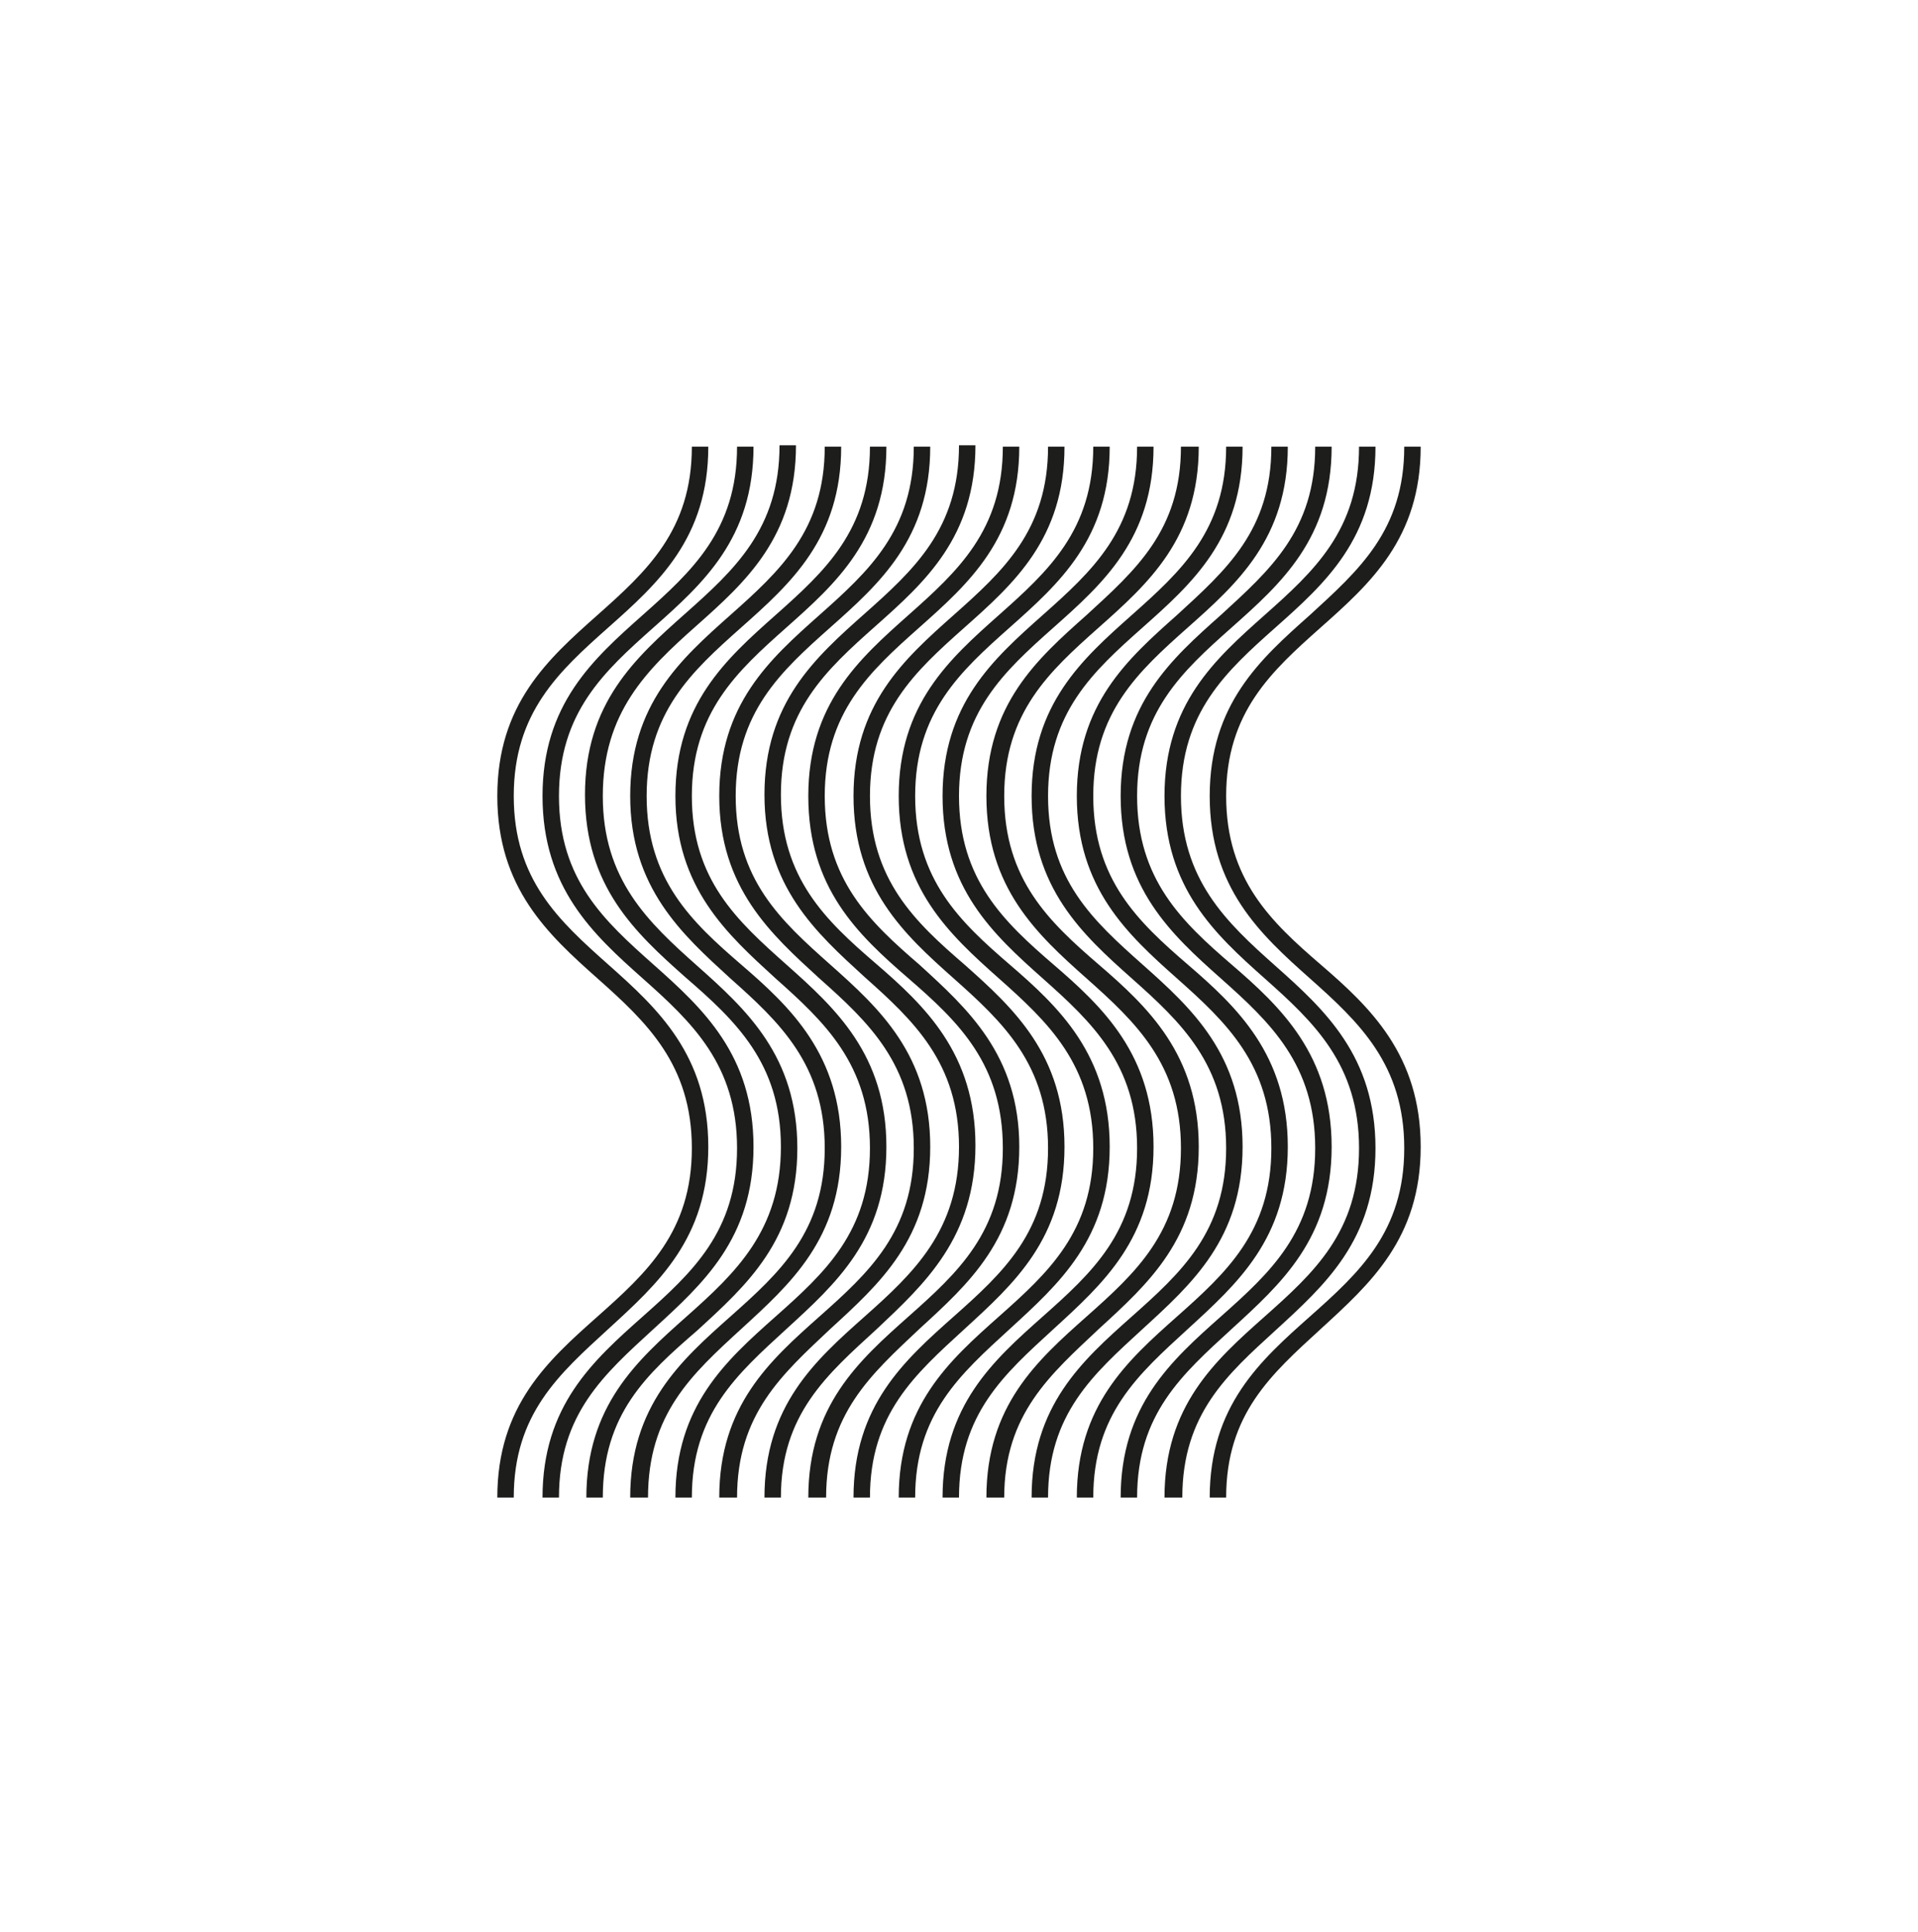
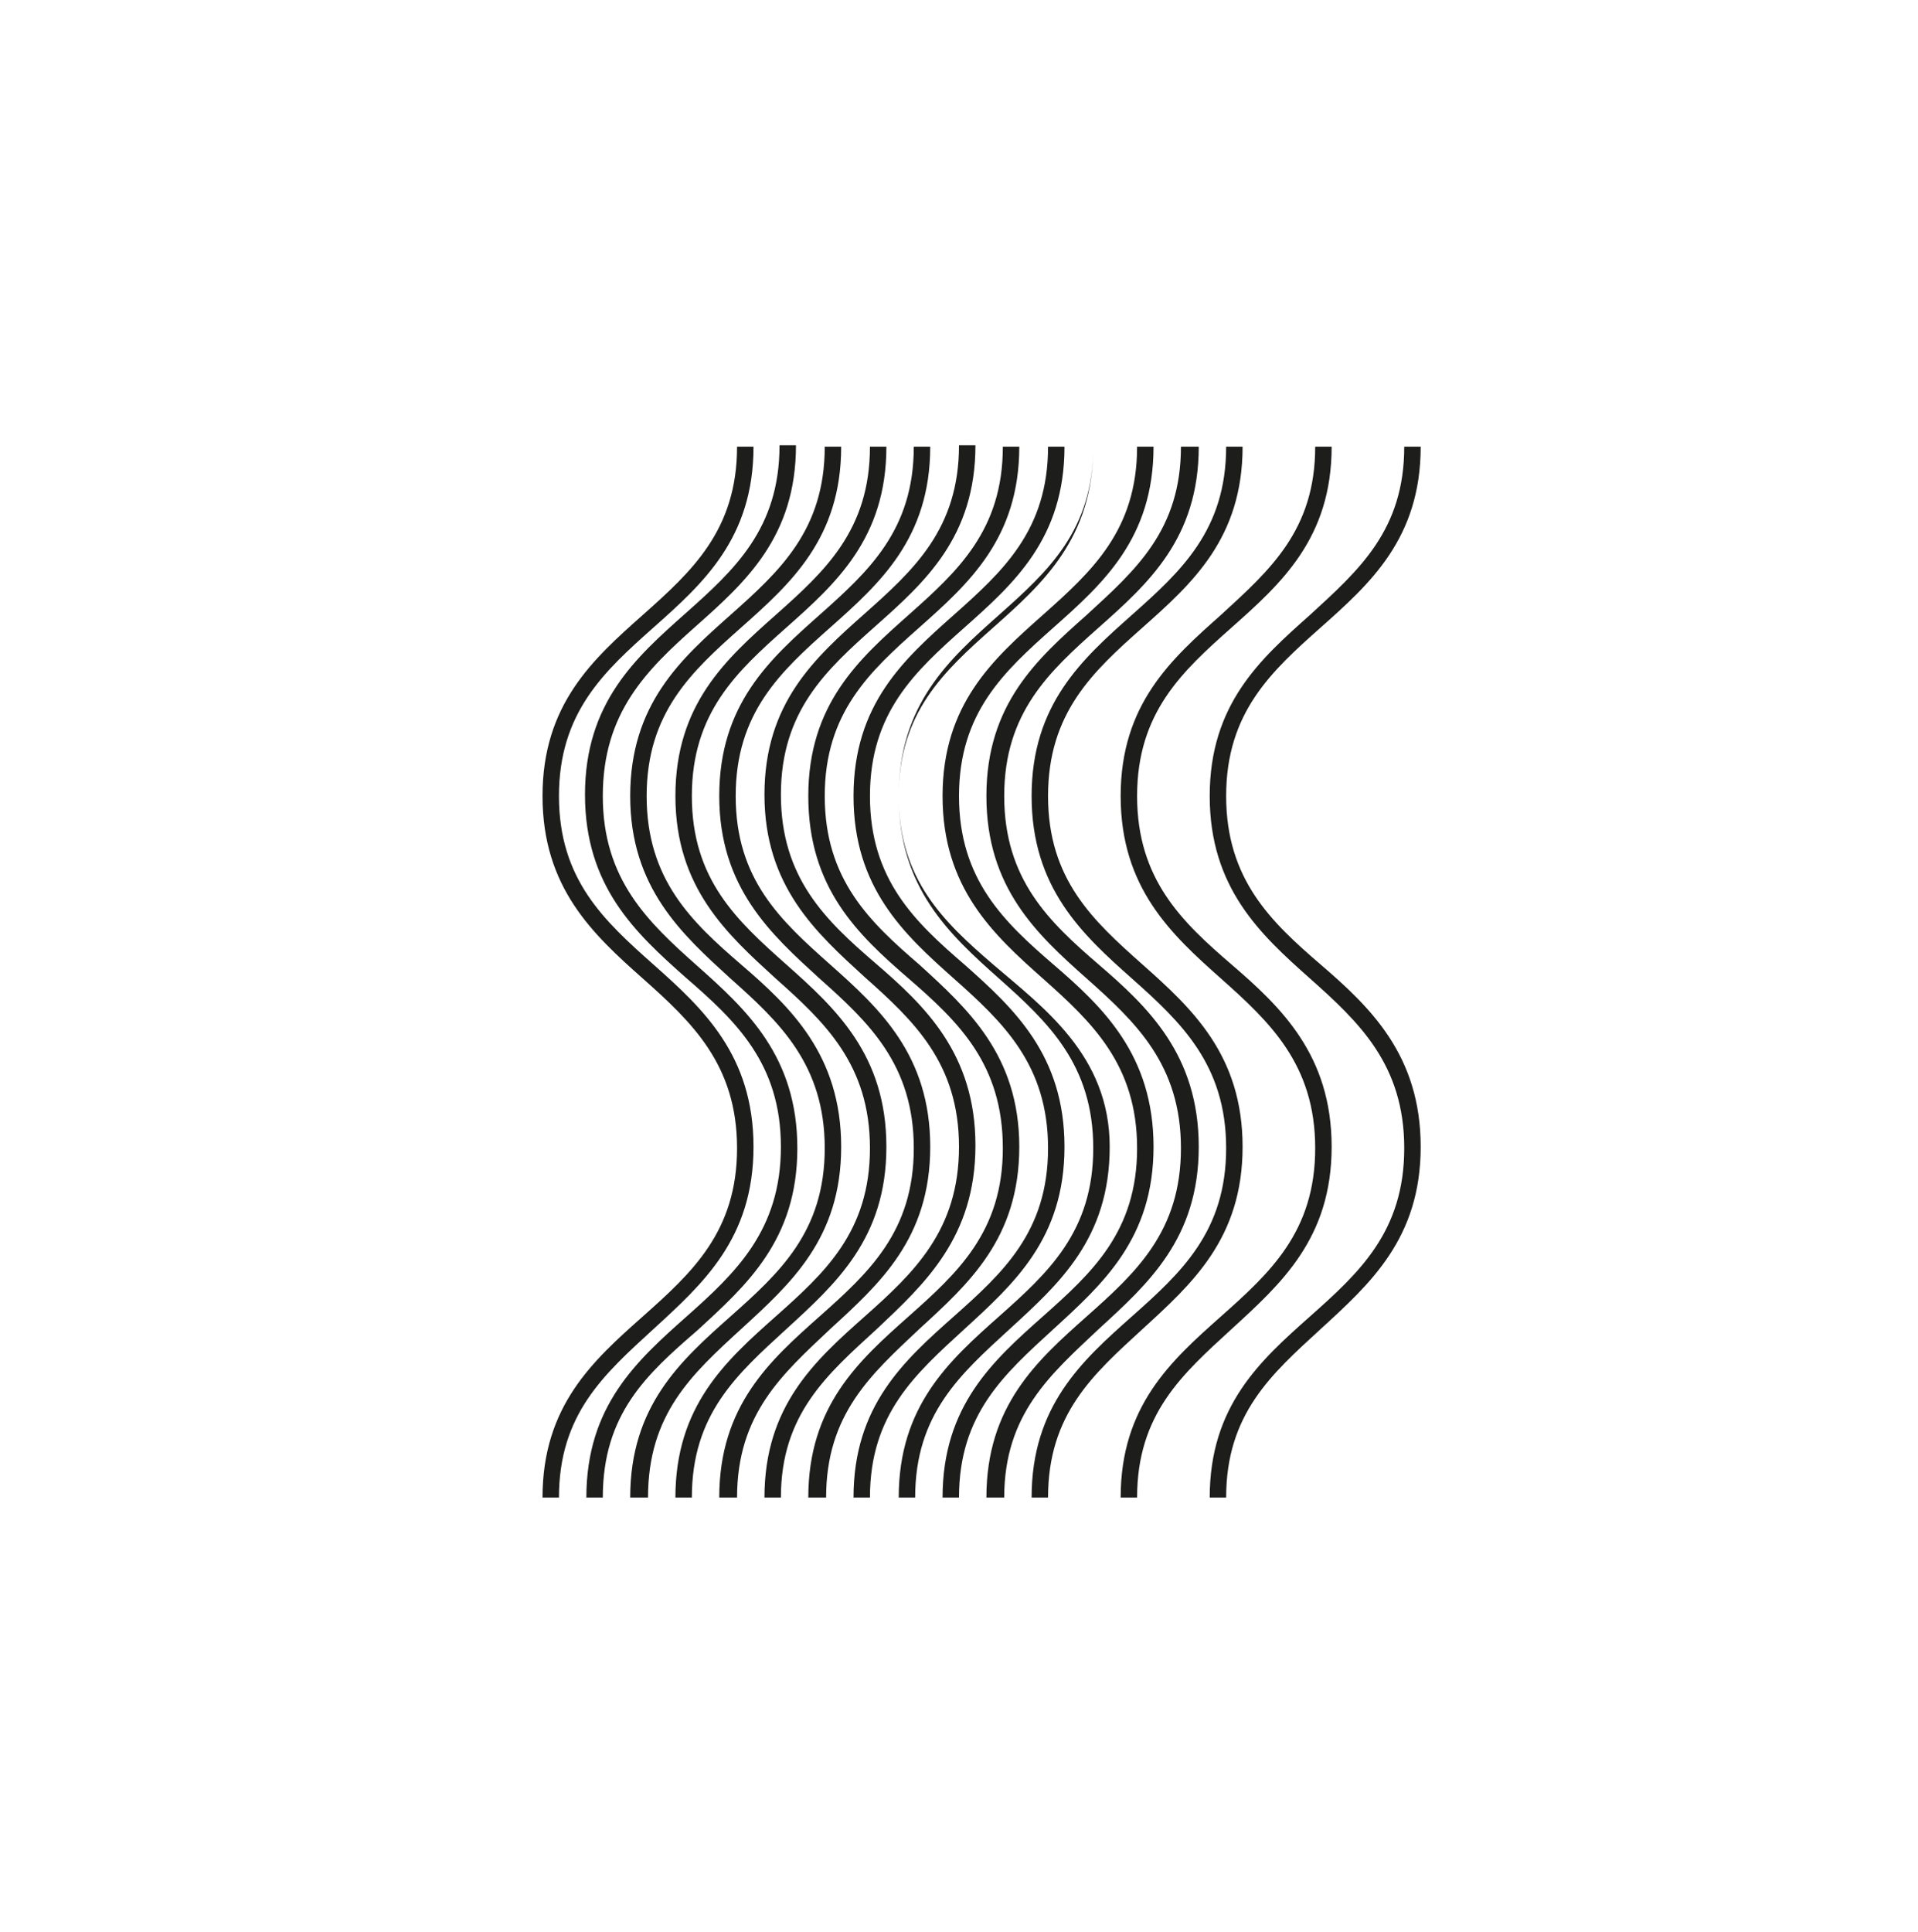
<svg xmlns="http://www.w3.org/2000/svg" version="1.1" id="Layer_1" x="0px" y="0px" viewBox="0 0 140 141" style="enable-background:new 0 0 140 141;" xml:space="preserve">
  <style type="text/css">
	.st0{fill:#1D1D1B;}
</style>
  <path class="st0" d="M89.5,109.3h-1.2c0-6.7,3.7-10,7.3-13.2c3.6-3.2,6.9-6.2,6.9-12.3s-3.3-9.2-6.9-12.4s-7.3-6.6-7.3-13.3  s3.7-10,7.3-13.2c3.6-3.3,6.9-6.2,6.9-12.3h1.2c0,6.7-3.7,10-7.3,13.2c-3.6,3.2-6.9,6.2-6.9,12.3s3.3,9.2,6.9,12.3s7.3,6.6,7.3,13.3  s-3.7,10-7.3,13.3C92.8,100.3,89.5,103.2,89.5,109.3z" />
-   <path class="st0" d="M86.3,109.3H85c0-6.7,3.7-10,7.3-13.2c3.6-3.2,6.9-6.2,6.9-12.3s-3.3-9.2-6.9-12.4c-3.6-3.2-7.3-6.6-7.3-13.3  s3.7-10,7.3-13.2c3.6-3.2,6.9-6.2,6.9-12.3h1.2c0,6.7-3.7,10-7.3,13.2s-6.9,6.2-6.9,12.3s3.3,9.2,6.9,12.4s7.3,6.6,7.3,13.3  s-3.7,10-7.3,13.3C89.6,100.3,86.3,103.2,86.3,109.3z" />
  <path class="st0" d="M83,109.3h-1.2c0-6.7,3.7-10,7.3-13.2c3.6-3.2,6.9-6.2,6.9-12.3s-3.3-9.2-6.9-12.4s-7.3-6.6-7.3-13.3  s3.7-10,7.3-13.2c3.6-3.3,6.9-6.2,6.9-12.3h1.2c0,6.7-3.7,10-7.3,13.2S83,52,83,58.1s3.3,9.2,6.9,12.3s7.3,6.6,7.3,13.3  s-3.7,10-7.3,13.3C86.3,100.3,83,103.2,83,109.3z" />
-   <path class="st0" d="M79.8,109.3h-1.2c0-6.7,3.7-10,7.3-13.2c3.6-3.2,6.9-6.2,6.9-12.3s-3.3-9.2-6.9-12.4s-7.3-6.6-7.3-13.3  s3.7-10,7.3-13.2c3.6-3.3,6.9-6.2,6.9-12.3h1.2c0,6.7-3.7,10-7.3,13.2s-6.9,6.2-6.9,12.3s3.3,9.2,6.9,12.3s7.3,6.6,7.3,13.3  s-3.7,10-7.3,13.3C83.1,100.3,79.8,103.2,79.8,109.3z" />
  <path class="st0" d="M76.5,109.3h-1.2c0-6.7,3.7-10,7.3-13.2c3.6-3.2,6.9-6.2,6.9-12.3s-3.3-9.2-6.9-12.4s-7.3-6.6-7.3-13.3  s3.7-10,7.3-13.2c3.6-3.2,6.9-6.2,6.9-12.3h1.2c0,6.7-3.7,10-7.3,13.2s-6.9,6.2-6.9,12.3s3.3,9.1,6.9,12.3s7.3,6.6,7.3,13.3  s-3.7,10-7.3,13.3C79.8,100.3,76.5,103.2,76.5,109.3z" />
  <path class="st0" d="M73.3,109.3H72c0-6.7,3.7-10,7.3-13.2c3.6-3.2,6.9-6.2,6.9-12.3s-3.3-9.2-6.9-12.4S72,64.8,72,58.1  s3.7-10,7.3-13.2c3.6-3.3,6.9-6.2,6.9-12.3h1.3c0,6.7-3.7,10-7.3,13.2s-6.9,6.2-6.9,12.3s3.3,9.2,6.9,12.3s7.3,6.6,7.3,13.3  s-3.7,10-7.3,13.3C76.7,100.3,73.3,103.2,73.3,109.3z" />
  <path class="st0" d="M70,109.3h-1.2c0-6.7,3.7-10,7.3-13.2s6.9-6.2,6.9-12.3s-3.3-9.2-6.9-12.4s-7.3-6.6-7.3-13.3s3.7-10,7.3-13.2  s6.9-6.2,6.9-12.3h1.2c0,6.7-3.7,10-7.3,13.2S70,52,70,58.1s3.3,9.2,6.9,12.3s7.3,6.6,7.3,13.3s-3.7,10-7.3,13.3  C73.3,100.3,70,103.2,70,109.3z" />
-   <path class="st0" d="M66.8,109.3h-1.2c0-6.7,3.7-10,7.3-13.2s6.9-6.2,6.9-12.3s-3.3-9.2-6.9-12.4s-7.3-6.6-7.3-13.3s3.7-10,7.3-13.2  s6.9-6.2,6.9-12.3h1.2c0,6.7-3.7,10-7.3,13.2s-6.9,6.2-6.9,12.3s3.3,9.2,6.9,12.3S81,77,81,83.7s-3.7,10-7.3,13.3  S66.8,103.2,66.8,109.3z" />
+   <path class="st0" d="M66.8,109.3h-1.2c0-6.7,3.7-10,7.3-13.2s6.9-6.2,6.9-12.3s-3.3-9.2-6.9-12.4s-7.3-6.6-7.3-13.3s3.7-10,7.3-13.2  s6.9-6.2,6.9-12.3c0,6.7-3.7,10-7.3,13.2s-6.9,6.2-6.9,12.3s3.3,9.2,6.9,12.3S81,77,81,83.7s-3.7,10-7.3,13.3  S66.8,103.2,66.8,109.3z" />
  <path class="st0" d="M63.5,109.3h-1.2c0-6.7,3.7-10,7.3-13.2s6.9-6.2,6.9-12.3s-3.3-9.2-6.9-12.4s-7.3-6.6-7.3-13.3s3.7-10,7.3-13.2  s6.9-6.2,6.9-12.3h1.2c0,6.7-3.7,10-7.3,13.2s-6.9,6.2-6.9,12.3s3.3,9.2,6.9,12.3c3.6,3.2,7.3,6.6,7.3,13.3S74,93.7,70.4,97  C66.8,100.3,63.5,103.2,63.5,109.3z" />
  <path class="st0" d="M60.3,109.3H59c0-6.7,3.7-10,7.3-13.2c3.6-3.2,6.9-6.2,6.9-12.3s-3.2-9.2-6.9-12.4c-3.7-3.2-7.3-6.6-7.3-13.3  s3.7-10,7.3-13.2c3.6-3.2,6.9-6.2,6.9-12.3h1.2c0,6.7-3.7,10-7.3,13.2c-3.6,3.2-6.9,6.2-6.9,12.3s3.3,9.2,6.9,12.3  c3.5,3.2,7.3,6.6,7.3,13.3s-3.7,10-7.3,13.3C63.6,100.3,60.3,103.2,60.3,109.3z" />
  <path class="st0" d="M57,109.3h-1.2c0-6.7,3.7-10,7.3-13.2S70,89.8,70,83.7s-3.3-9.2-6.9-12.4c-3.5-3.2-7.3-6.6-7.3-13.3  s3.7-10,7.3-13.2c3.6-3.2,6.9-6.2,6.9-12.3h1.2c0,6.7-3.7,10-7.3,13.2s-6.9,6.2-6.9,12.3s3.3,9.2,6.9,12.3s7.3,6.6,7.3,13.3  S67.5,93.7,64,97C60.4,100.3,57,103.2,57,109.3z" />
  <path class="st0" d="M53.8,109.3h-1.3c0-6.7,3.7-10,7.3-13.2s6.9-6.2,6.9-12.3s-3.3-9.2-6.9-12.4c-3.5-3.2-7.3-6.6-7.3-13.3  s3.7-10,7.3-13.2s6.9-6.2,6.9-12.3h1.2c0,6.7-3.7,10-7.3,13.2s-6.9,6.2-6.9,12.3s3.3,9.1,6.9,12.3s7.3,6.6,7.3,13.3  s-3.7,10-7.3,13.3C57.1,100.3,53.8,103.2,53.8,109.3z" />
  <path class="st0" d="M50.5,109.3h-1.2c0-6.7,3.7-10,7.3-13.2s6.9-6.2,6.9-12.3s-3.3-9.2-6.9-12.4c-3.5-3.2-7.3-6.6-7.3-13.3  s3.7-10,7.3-13.2s6.9-6.2,6.9-12.3h1.2c0,6.7-3.7,10-7.3,13.2s-6.9,6.2-6.9,12.3s3.3,9.1,6.9,12.3s7.3,6.6,7.3,13.3S61,93.7,57.4,97  C53.8,100.3,50.5,103.2,50.5,109.3z" />
  <path class="st0" d="M47.3,109.3H46c0-6.7,3.7-10,7.3-13.2s6.9-6.2,6.9-12.3s-3.3-9.2-6.9-12.4c-3.5-3.2-7.3-6.6-7.3-13.3  s3.7-10,7.3-13.2s6.9-6.2,6.9-12.3h1.2c0,6.7-3.7,10-7.3,13.2c-3.6,3.2-6.9,6.2-6.9,12.3s3.3,9.2,6.9,12.3s7.3,6.6,7.3,13.3  s-3.7,10-7.3,13.3S47.3,103.2,47.3,109.3z" />
  <path class="st0" d="M44,109.3h-1.2c0-6.7,3.7-10,7.3-13.2S57,89.8,57,83.7s-3.3-9.2-7-12.4c-3.6-3.2-7.3-6.6-7.3-13.3  s3.7-10,7.3-13.2s6.9-6.2,6.9-12.3h1.2c0,6.7-3.7,10-7.3,13.2S44,52,44,58.1s3.3,9.2,6.9,12.4s7.3,6.6,7.3,13.3s-3.7,10-7.3,13.3  C47.2,100.3,44,103.2,44,109.3z" />
  <path class="st0" d="M40.8,109.3h-1.2c0-6.7,3.7-10,7.3-13.2s6.9-6.2,6.9-12.3s-3.3-9.2-6.9-12.4s-7.3-6.6-7.3-13.3s3.7-10,7.3-13.2  s6.9-6.2,6.9-12.3H55c0,6.7-3.7,10-7.3,13.2s-6.9,6.2-6.9,12.3s3.3,9.1,6.9,12.3S55,77,55,83.7s-3.7,10-7.3,13.3  C44.1,100.3,40.8,103.2,40.8,109.3z" />
-   <path class="st0" d="M37.5,109.3h-1.2c0-6.7,3.7-10,7.3-13.2s6.9-6.2,6.9-12.3s-3.3-9.2-6.9-12.4s-7.3-6.6-7.3-13.3s3.7-10,7.3-13.2  s6.9-6.2,6.9-12.3h1.2c0,6.7-3.7,10-7.3,13.2s-6.9,6.2-6.9,12.3s3.3,9.1,6.9,12.3s7.3,6.6,7.3,13.3S48,93.7,44.4,97  C40.8,100.3,37.5,103.2,37.5,109.3z" />
</svg>